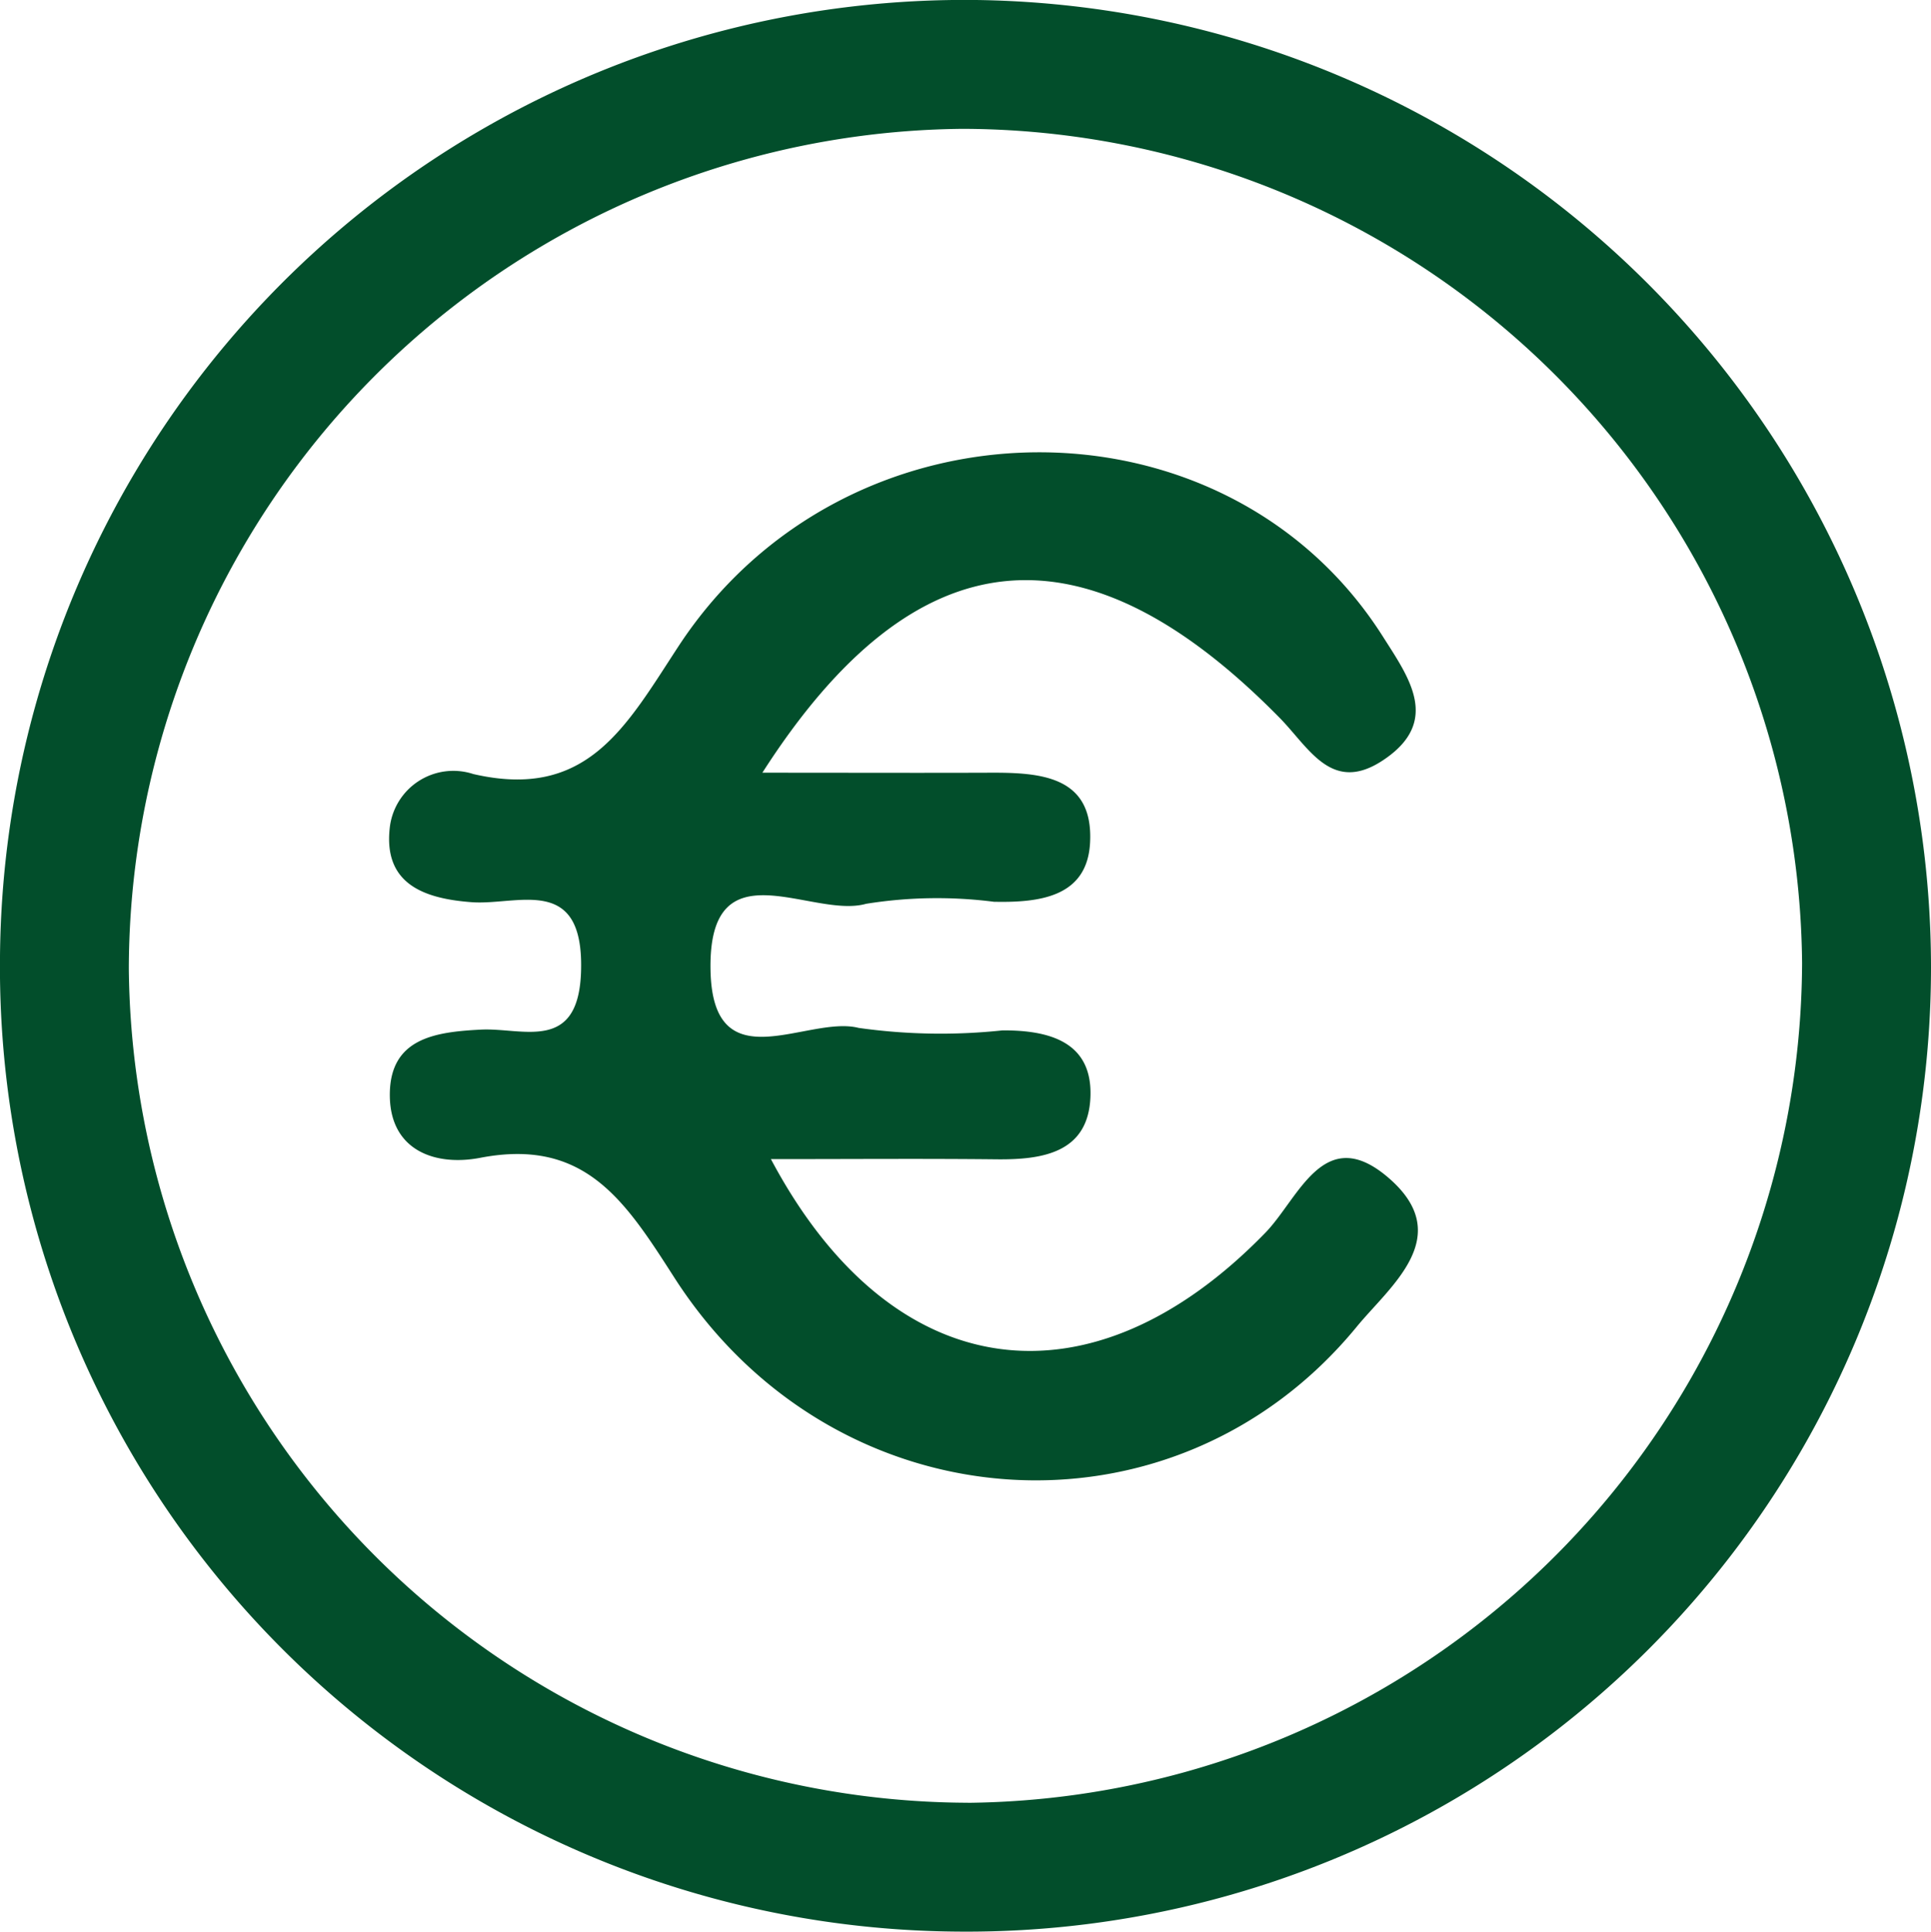
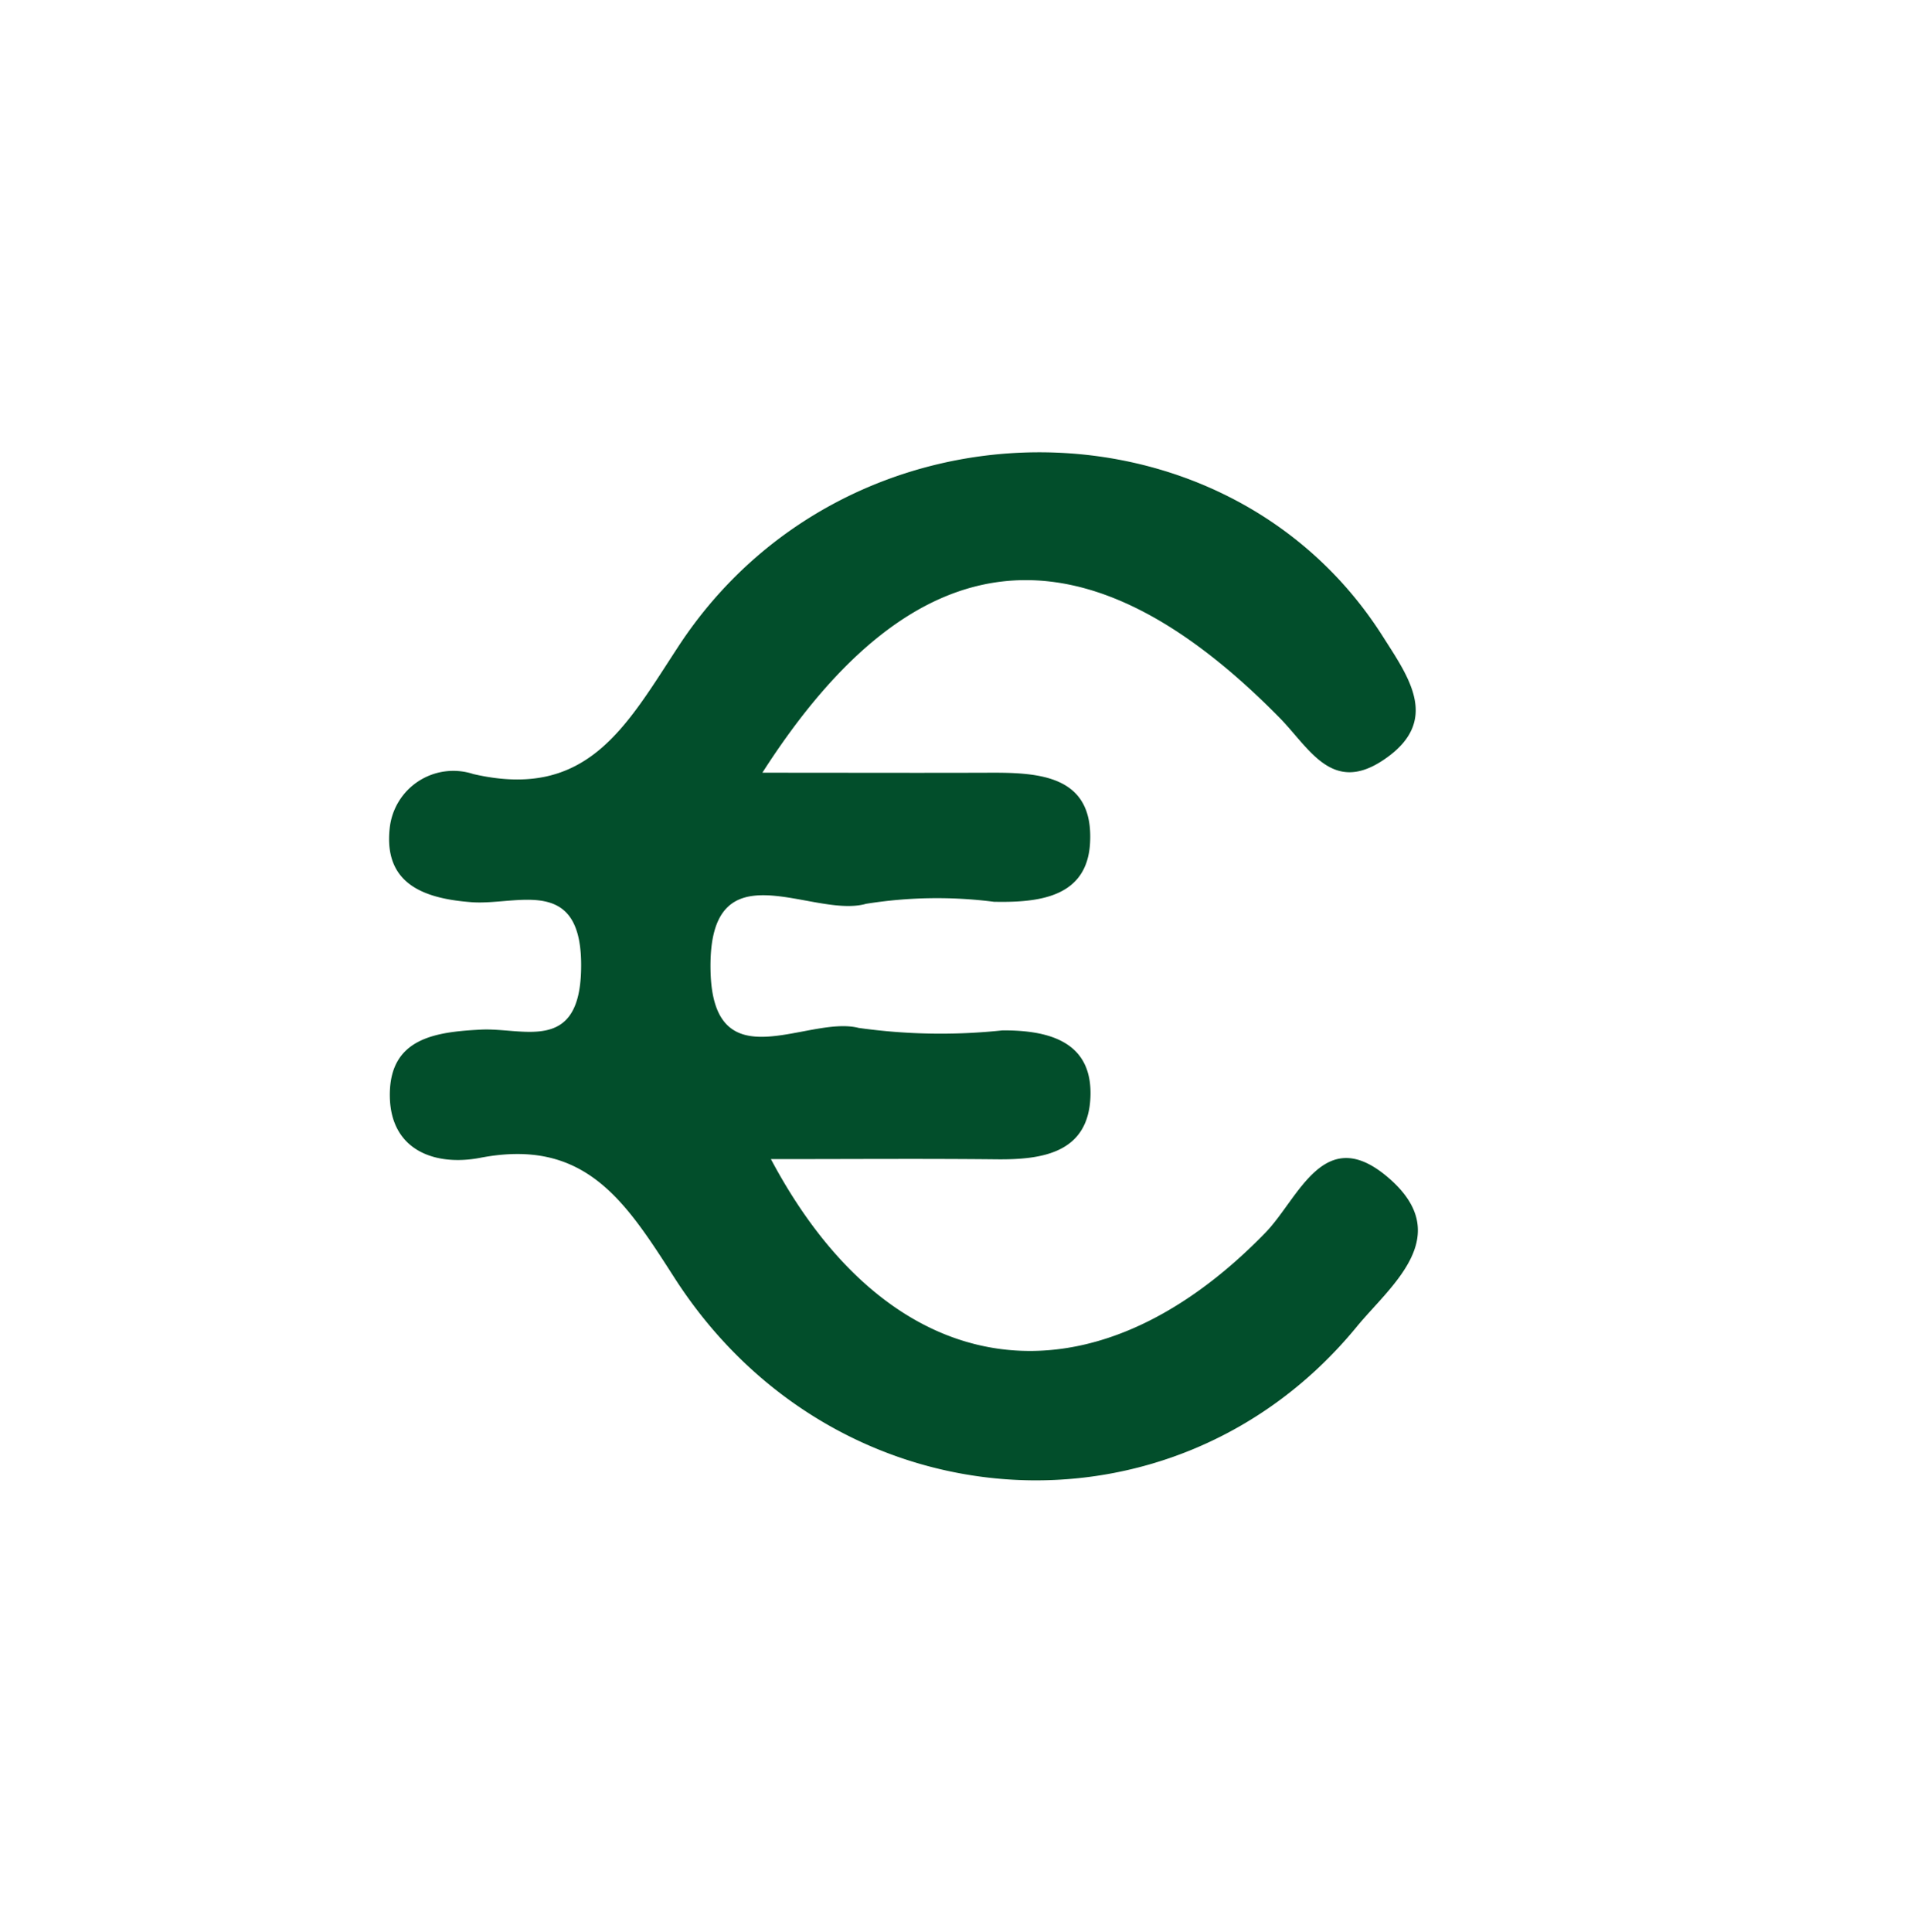
<svg xmlns="http://www.w3.org/2000/svg" width="59.885" height="59.897" viewBox="0 0 59.885 59.897">
  <g id="Groupe_426" data-name="Groupe 426" transform="translate(1129.432 -957.56)">
    <g id="Groupe_425" data-name="Groupe 425">
-       <path id="Tracé_89" data-name="Tracé 89" d="M-1099.081,957.561a29.917,29.917,0,0,0-30.351,29.655,29.912,29.912,0,0,0,29.771,30.241,29.9,29.9,0,0,0,30.114-29.9A30.01,30.01,0,0,0-1099.081,957.561Zm-.335,55.9a26.105,26.105,0,0,1-26.021-25.877,26.1,26.1,0,0,1,25.86-26.029,26.1,26.1,0,0,1,26.032,25.863A26.139,26.139,0,0,1-1099.416,1013.463Z" fill="#024e2b" />
      <path id="Tracé_90" data-name="Tracé 90" d="M-1105.789,981.521c2.736,0,4.882.008,7.027,0,1.57-.008,3.246.084,3.136,2.169-.089,1.69-1.571,1.862-2.983,1.833a13.907,13.907,0,0,0-3.964.063c-1.684.477-4.9-1.866-4.824,2.058.068,3.518,3.006,1.386,4.593,1.79a18.177,18.177,0,0,0,4.462.077c1.46-.007,2.807.359,2.726,2.088-.08,1.711-1.489,1.926-2.916,1.91-2.254-.024-4.509-.006-6.992-.006,3.767,7.09,9.948,7.831,15.337,2.28,1.043-1.075,1.815-3.435,3.827-1.691,2.083,1.806.038,3.346-1,4.613-5.675,6.909-16.2,6.208-21.162-1.532-1.523-2.374-2.768-4.336-6.015-3.711-1.4.27-2.814-.227-2.806-1.966s1.4-1.938,2.832-2.009c1.3-.065,3.049.744,3.1-1.867.064-2.96-1.969-1.979-3.393-2.084-1.515-.112-2.726-.585-2.543-2.287a1.985,1.985,0,0,1,2.593-1.687c3.538.817,4.73-1.468,6.363-3.961,5.2-7.938,16.961-8,21.843-.307.806,1.27,1.821,2.64.005,3.842-1.592,1.055-2.288-.387-3.208-1.321C-1095.764,973.7-1101.014,974.065-1105.789,981.521Z" fill="#024e2b" />
    </g>
  </g>
</svg>